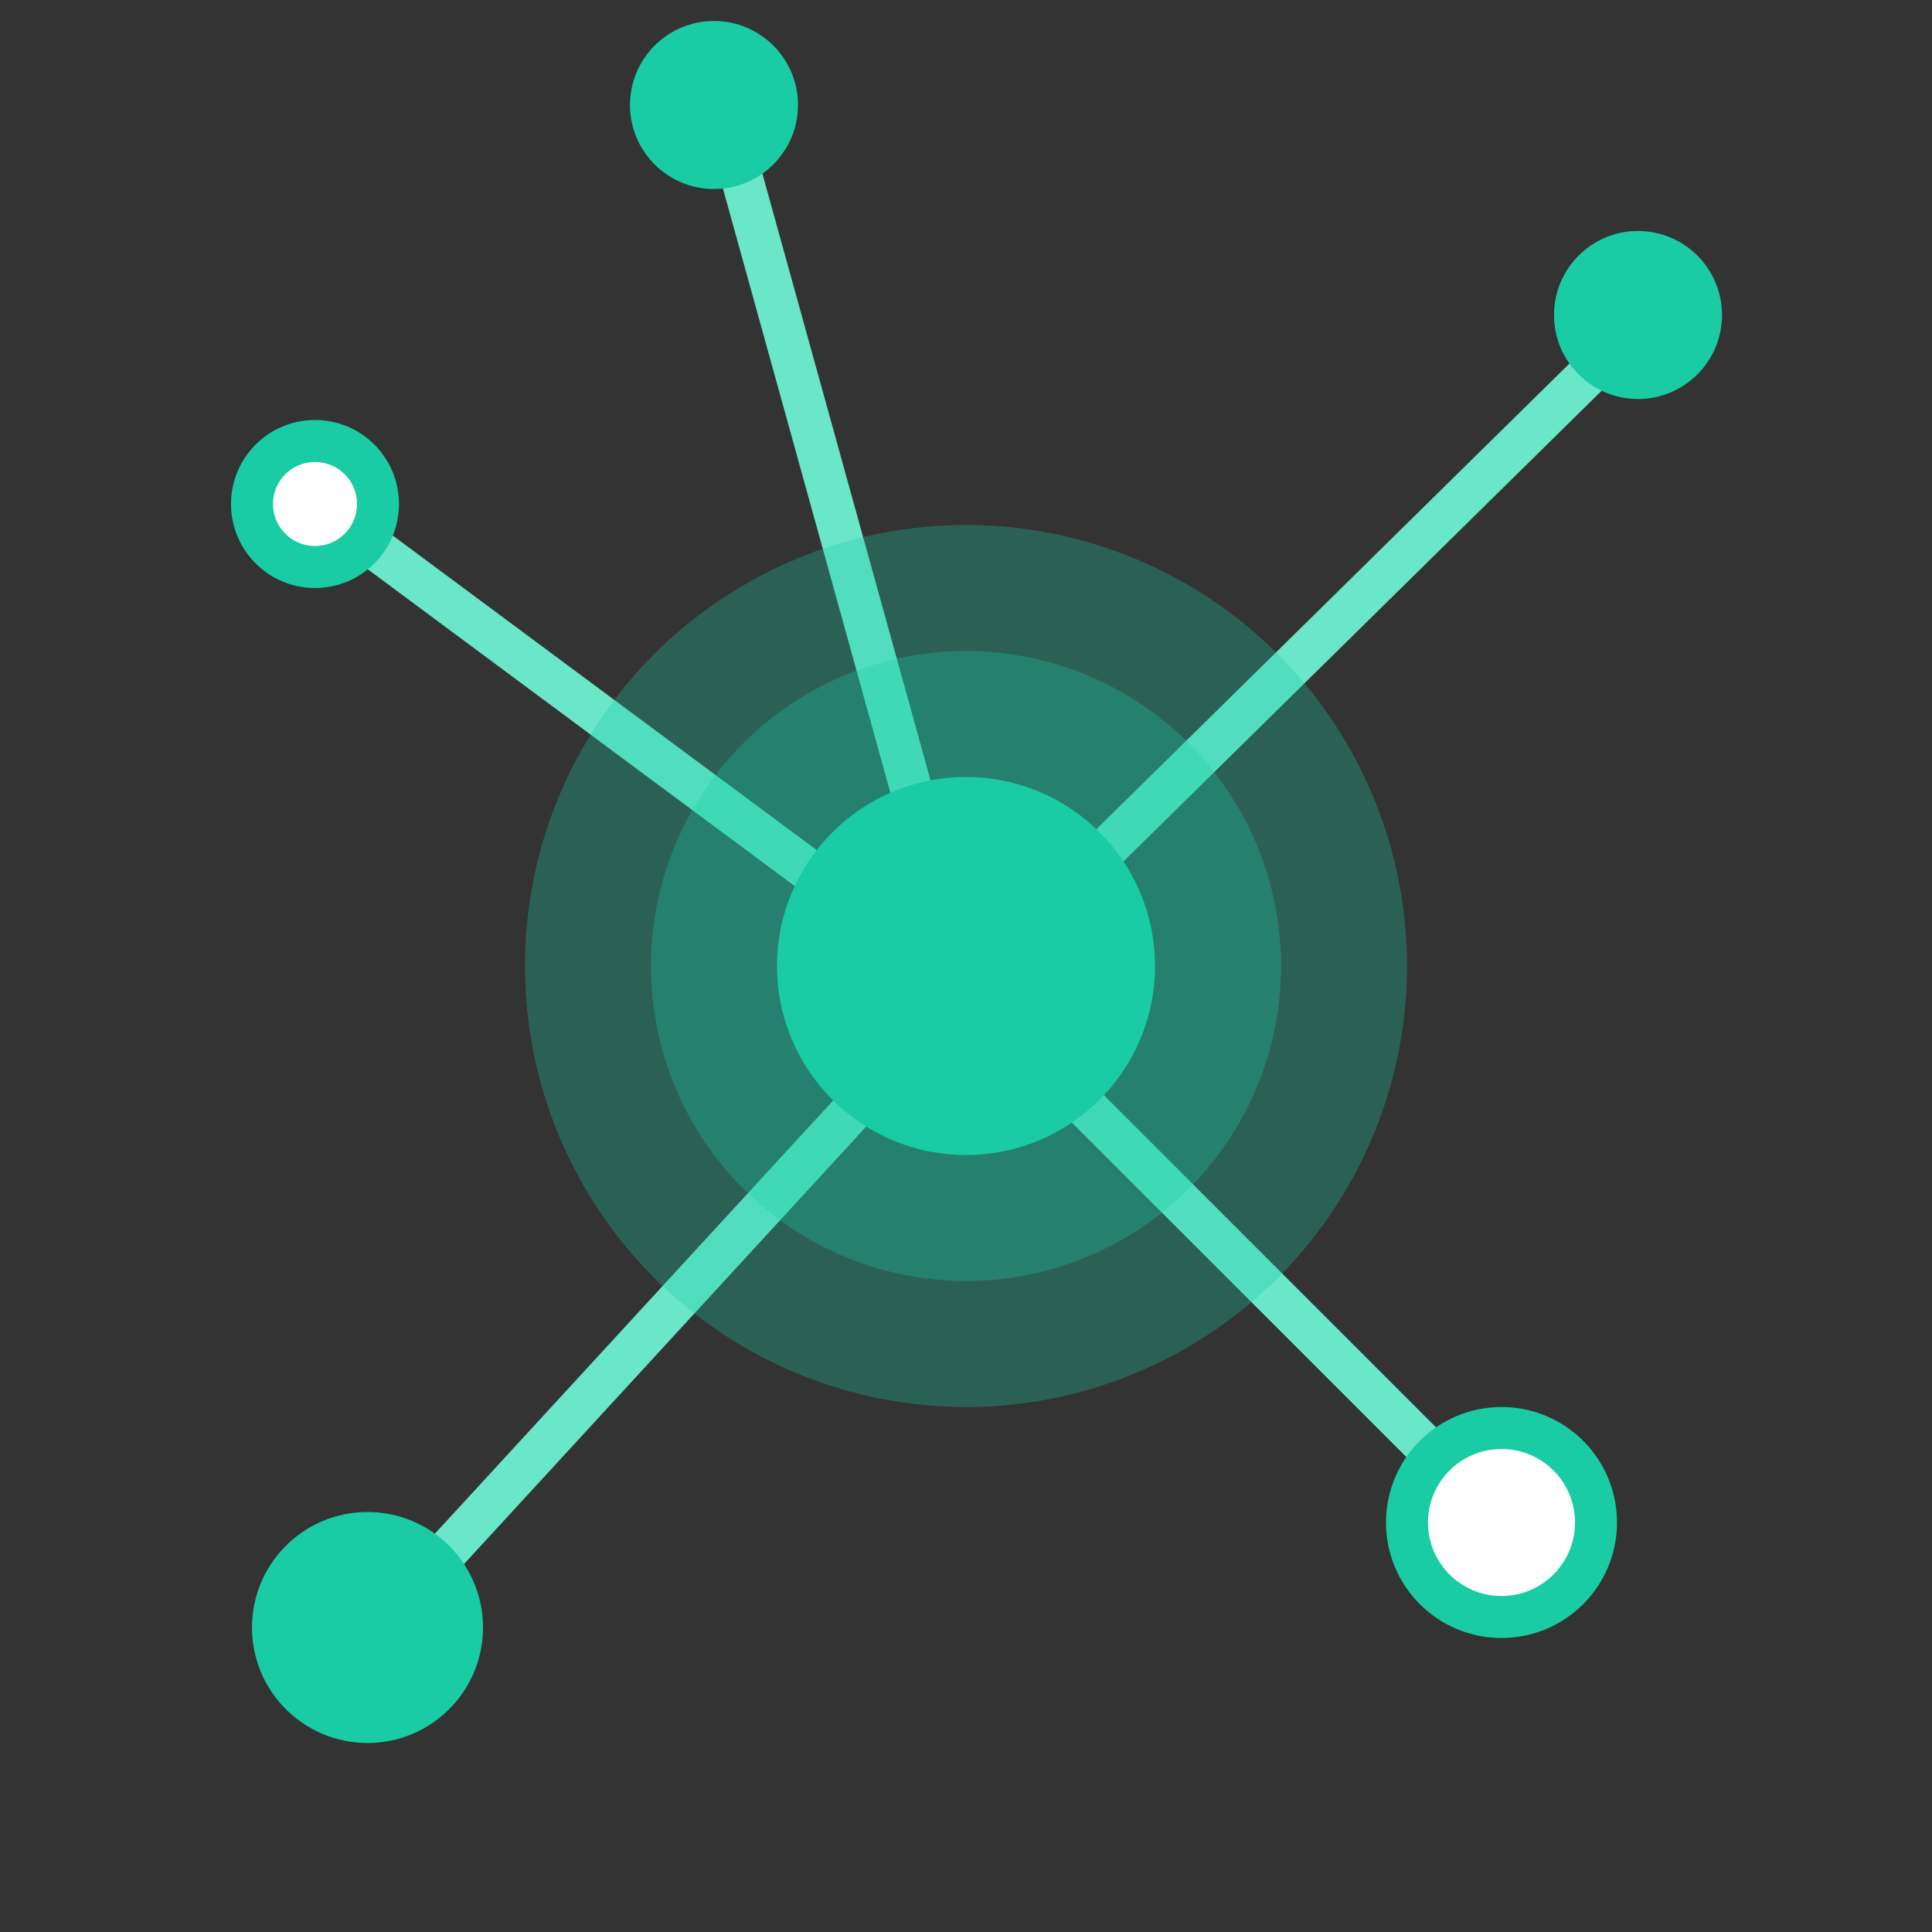
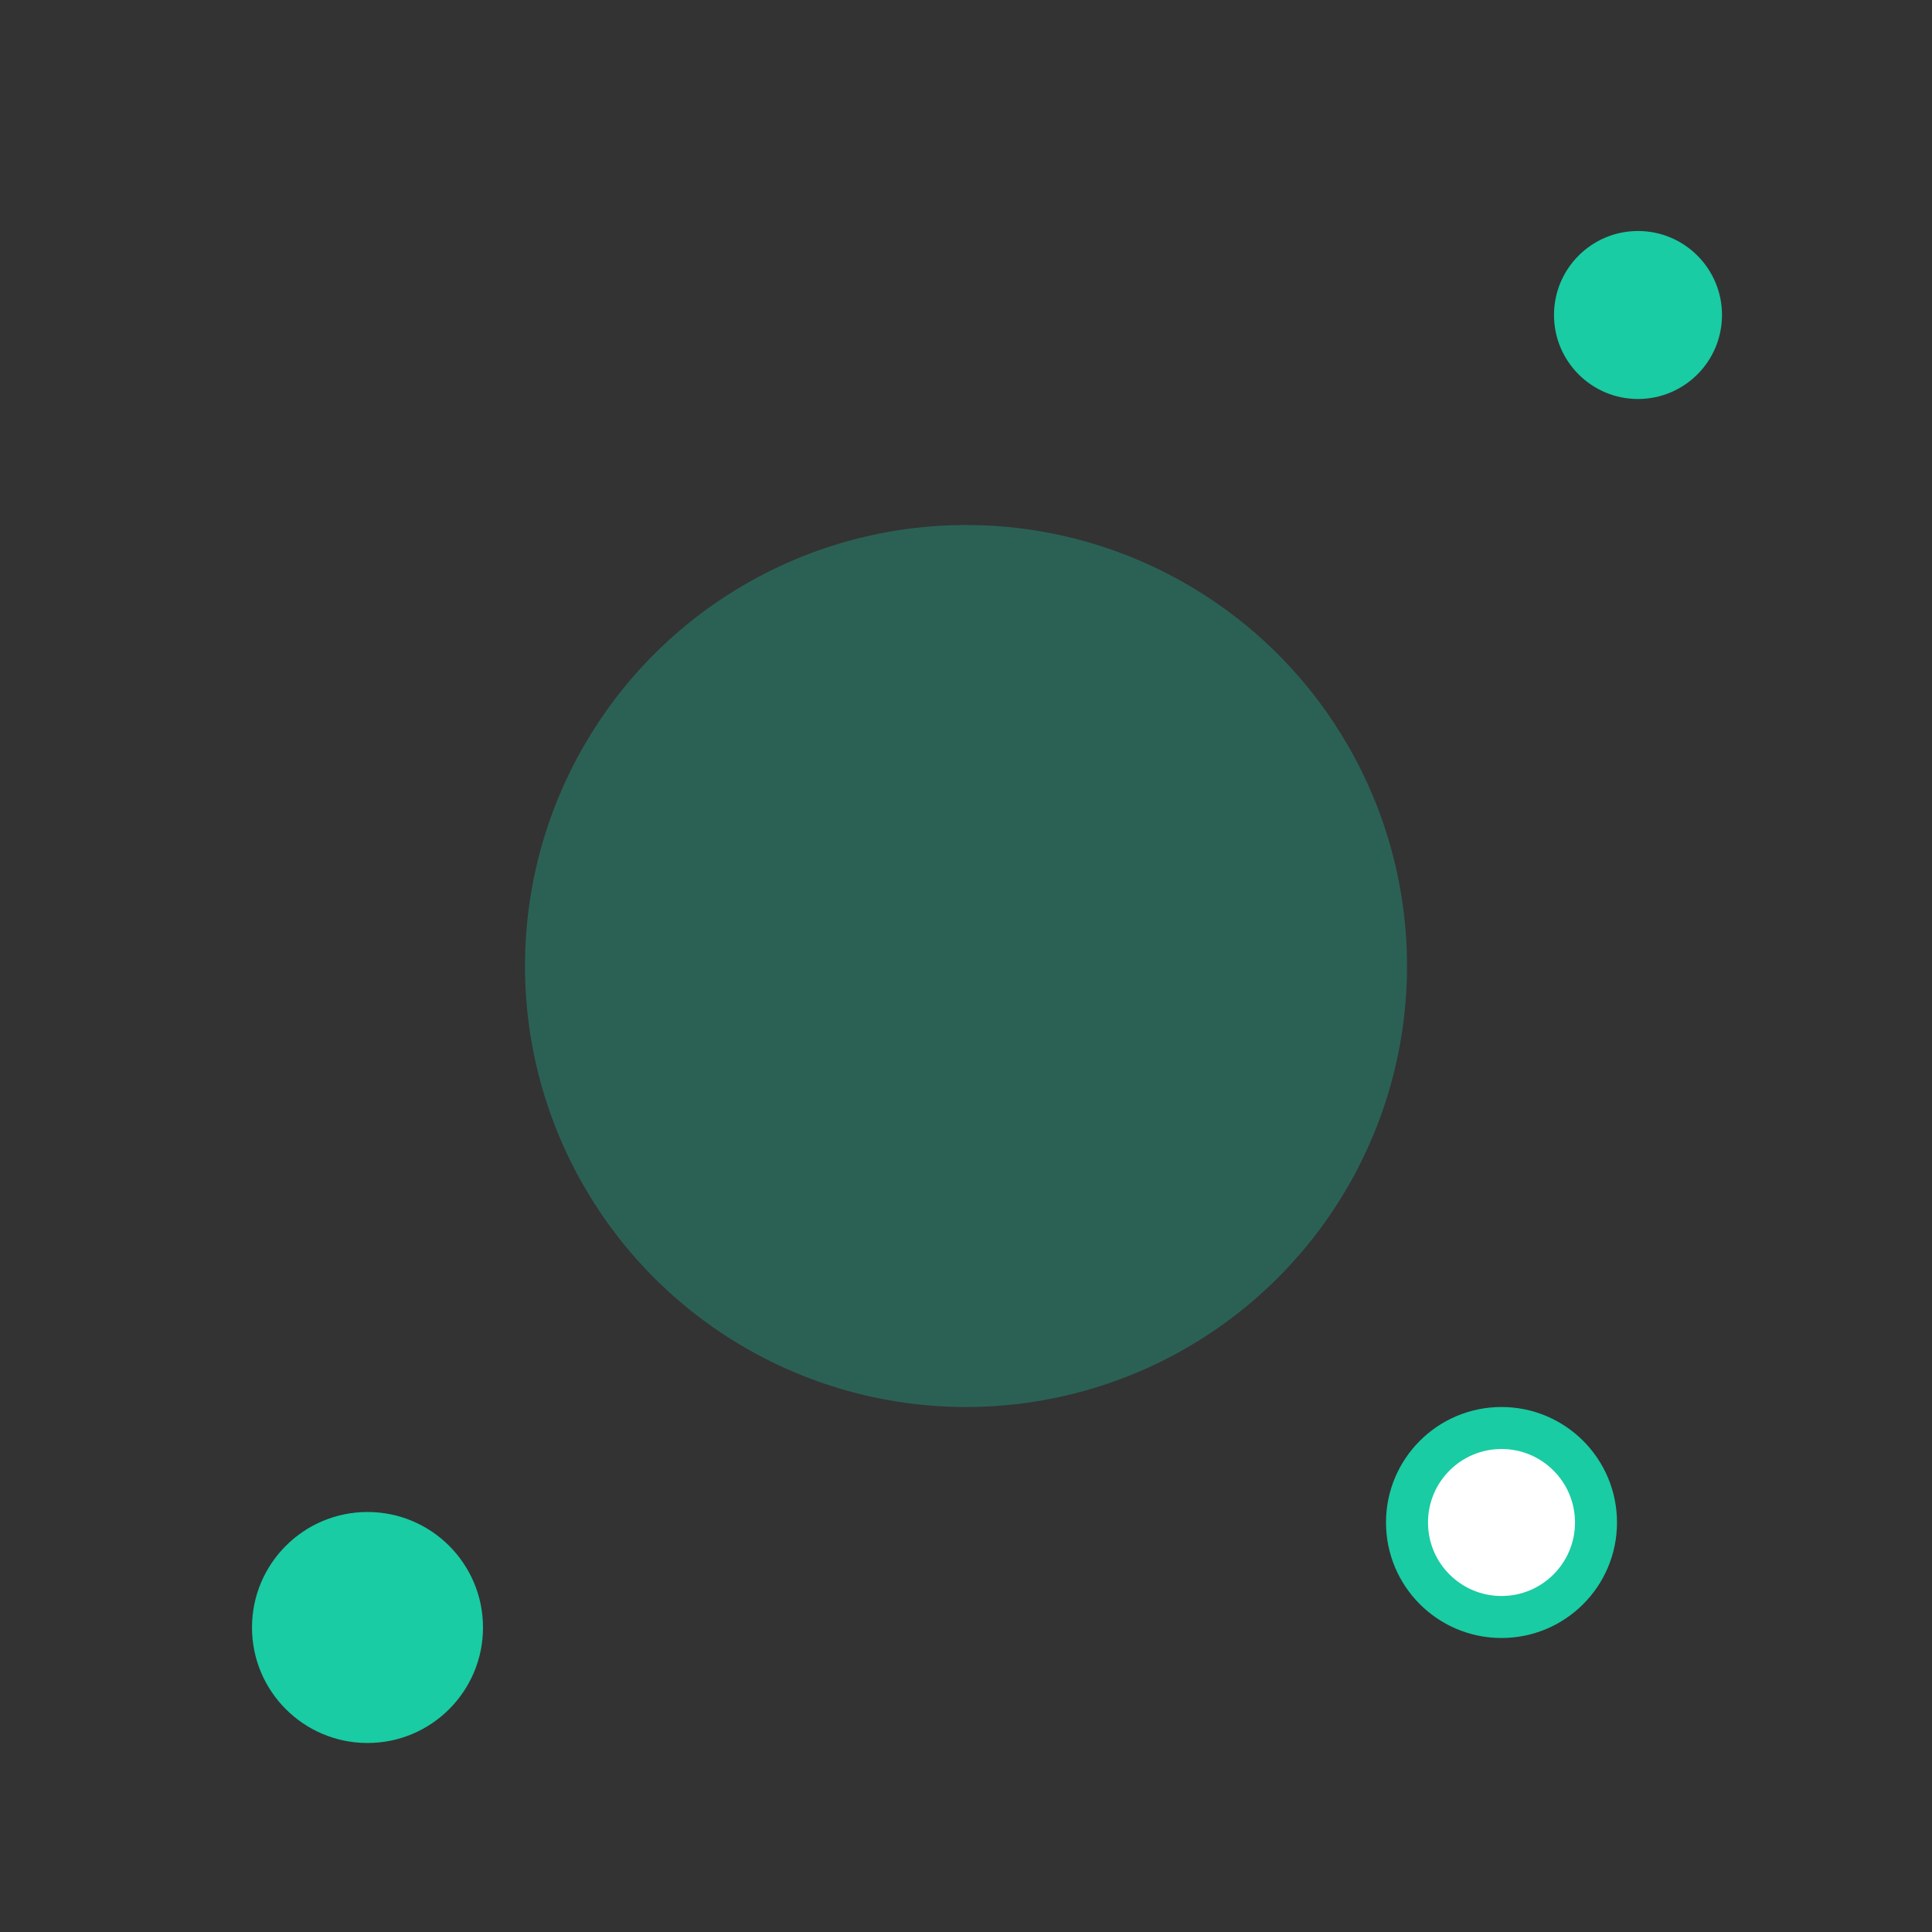
<svg xmlns="http://www.w3.org/2000/svg" width="92" height="92" fill="none">
  <rect width="100%" height="100%" fill="#333333" stroke="none" />
-   <path d="M46 47L78 15.5M46 47L15 24M46 47L17.5 78M46 47L71.5 72.5M46 47L34.5 5.5" stroke="#6ae6c9" stroke-width="2" />
  <g fill="#19cca3">
    <circle cx="46" cy="46" r="21" fill-opacity=".3" />
-     <circle cx="46" cy="46" r="15" fill-opacity=".3" />
-     <circle cx="46" cy="46" r="9" />
    <circle cx="78" cy="15" r="4" />
-     <circle cx="34" cy="5" r="4" />
  </g>
-   <circle cx="15" cy="24" r="3" fill="#fff" stroke="#19cca3" stroke-width="2" />
  <circle cx="17.5" cy="77.5" r="5.5" fill="#19cca3" />
  <circle cx="71.5" cy="72.5" r="4.5" fill="#fff" stroke="#19cca3" stroke-width="2" />
</svg>